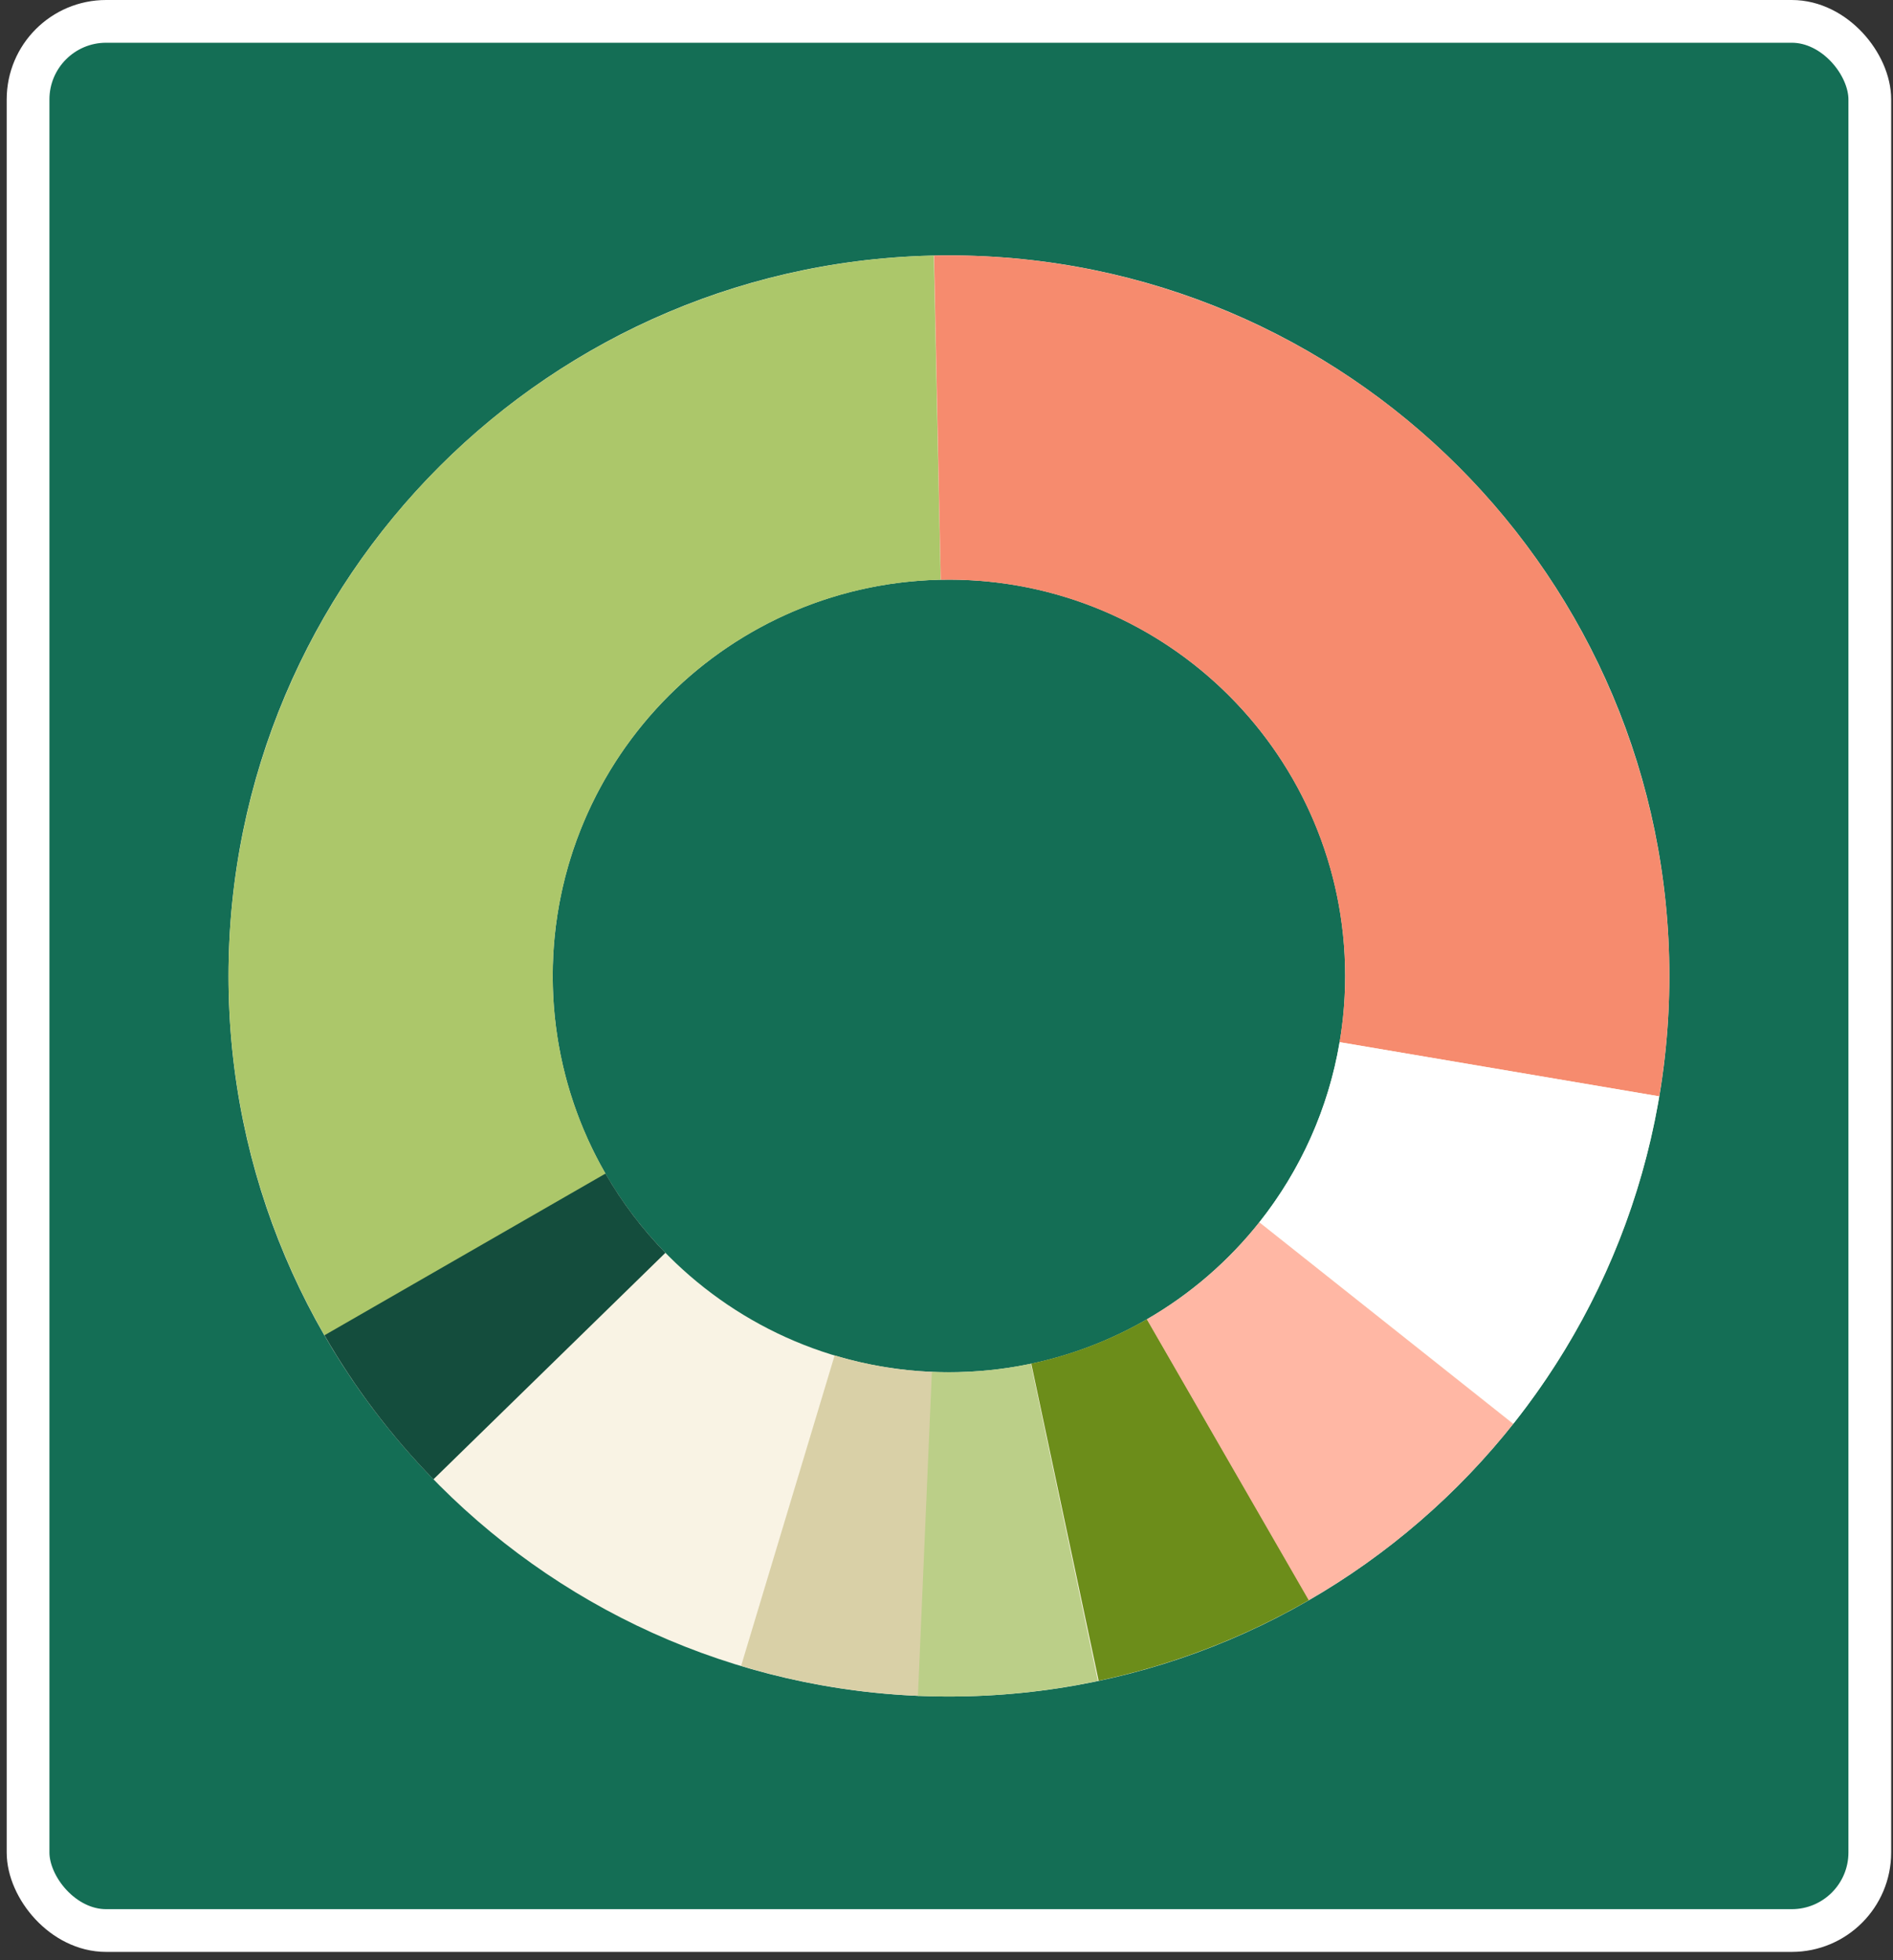
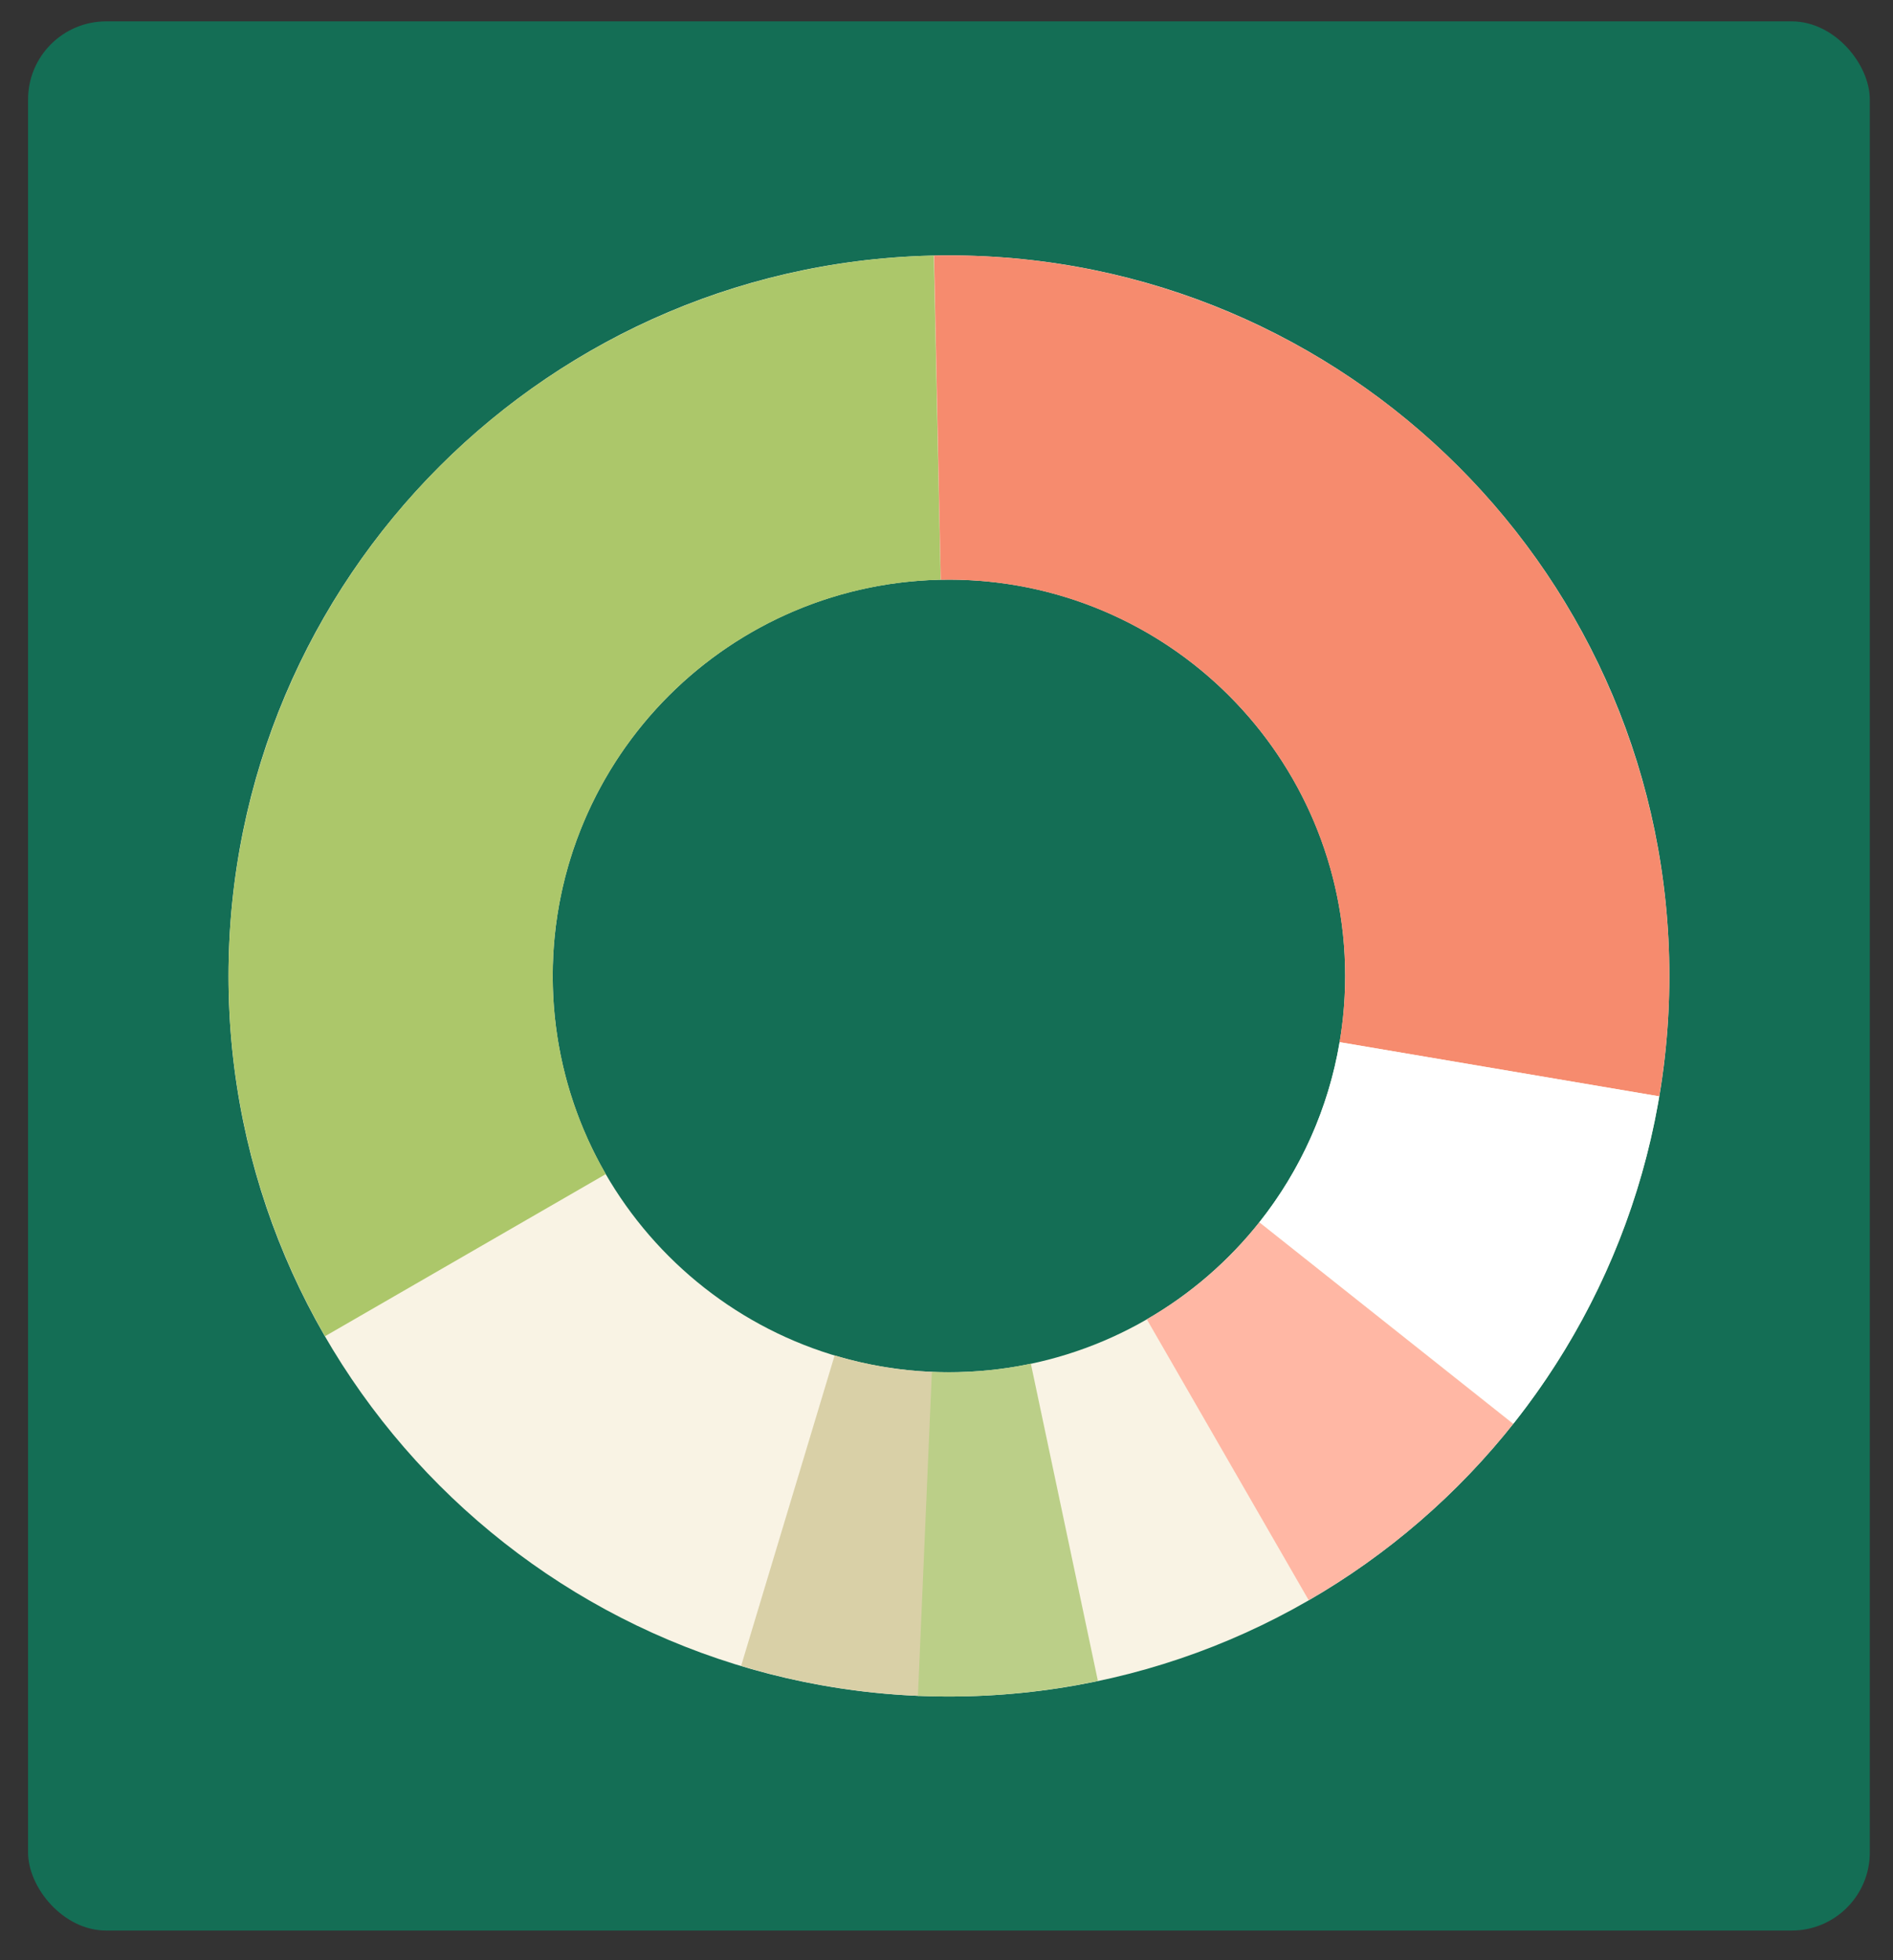
<svg xmlns="http://www.w3.org/2000/svg" width="142" height="147" viewBox="0 0 142 147" fill="none">
  <rect x="0" y="0" width="142" height="147" fill="#333333" stroke="none" />
  <g id="Frame 24839">
    <rect x="2.105" y="1.603" width="138.155" height="143.186" rx="5.856" fill="#146E55" />
-     <rect x="2.105" y="1.603" width="138.155" height="143.186" rx="5.856" stroke="white" stroke-width="3.206" />
    <g id="Group 23005">
      <path id="Ellipse 2" d="M125.223 73.196C125.223 103.042 101.028 127.237 71.182 127.237C41.336 127.237 17.141 103.042 17.141 73.196C17.141 43.35 41.336 19.155 71.182 19.155C101.028 19.155 125.223 43.35 125.223 73.196ZM41.46 73.196C41.46 89.611 54.767 102.918 71.182 102.918C87.597 102.918 100.905 89.611 100.905 73.196C100.905 56.781 87.597 43.473 71.182 43.473C54.767 43.473 41.46 56.781 41.46 73.196Z" fill="#F9F3E4" />
      <path id="Ellipse 3" d="M24.381 100.216C19.686 92.084 17.191 82.869 17.142 73.479C17.093 64.089 19.491 54.848 24.101 46.667C28.711 38.486 35.372 31.647 43.43 26.825C51.487 22.003 60.662 19.363 70.05 19.167L70.56 43.48C65.396 43.588 60.35 45.04 55.918 47.692C51.487 50.344 47.823 54.105 45.288 58.605C42.752 63.105 41.433 68.187 41.46 73.352C41.487 78.516 42.859 83.585 45.442 88.057L24.381 100.216Z" fill="#ACC76A" />
      <path id="Ellipse 4" d="M70.067 19.166C78.02 19.002 85.912 20.596 93.178 23.834C100.444 27.071 106.906 31.873 112.102 37.897C117.298 43.92 121.1 51.017 123.237 58.679C125.374 66.342 125.793 74.381 124.464 82.225L100.487 78.162C101.218 73.848 100.988 69.426 99.812 65.212C98.637 60.997 96.546 57.094 93.688 53.781C90.83 50.468 87.276 47.827 83.28 46.047C79.283 44.266 74.943 43.389 70.569 43.48L70.067 19.166Z" fill="#F68B6E" />
      <path id="Ellipse 1" d="M124.464 82.223C122.943 91.198 119.181 99.643 113.525 106.775L94.471 91.665C97.581 87.742 99.651 83.097 100.487 78.161L124.464 82.223Z" fill="white" />
-       <path id="Ellipse 9" d="M32.514 110.948C29.347 107.704 26.601 104.075 24.34 100.145L45.419 88.018C46.663 90.179 48.173 92.175 49.915 93.96L32.514 110.948Z" fill="#144D3D" />
      <path id="Ellipse 7" d="M68.952 127.191C64.422 127.004 59.934 126.248 55.594 124.94L62.608 101.655C64.996 102.374 67.464 102.79 69.955 102.893L68.952 127.191Z" fill="#D9D0A7" />
      <path id="Ellipse 8" d="M82.357 126.069C77.922 127.006 73.386 127.382 68.857 127.187L69.903 102.891C72.394 102.998 74.889 102.792 77.328 102.276L82.357 126.069Z" fill="#BBCF88" />
-       <path id="Ellipse 6" d="M98.2 119.998C93.289 122.833 87.962 124.878 82.415 126.057L77.36 102.269C80.411 101.621 83.341 100.497 86.042 98.937L98.2 119.998Z" fill="#6C8D1A" />
      <path id="Ellipse 5" d="M113.511 106.792C109.277 112.127 104.072 116.614 98.171 120.015L86.026 98.947C89.272 97.076 92.134 94.608 94.463 91.674L113.511 106.792Z" fill="#FFB7A4" />
    </g>
  </g>
</svg>